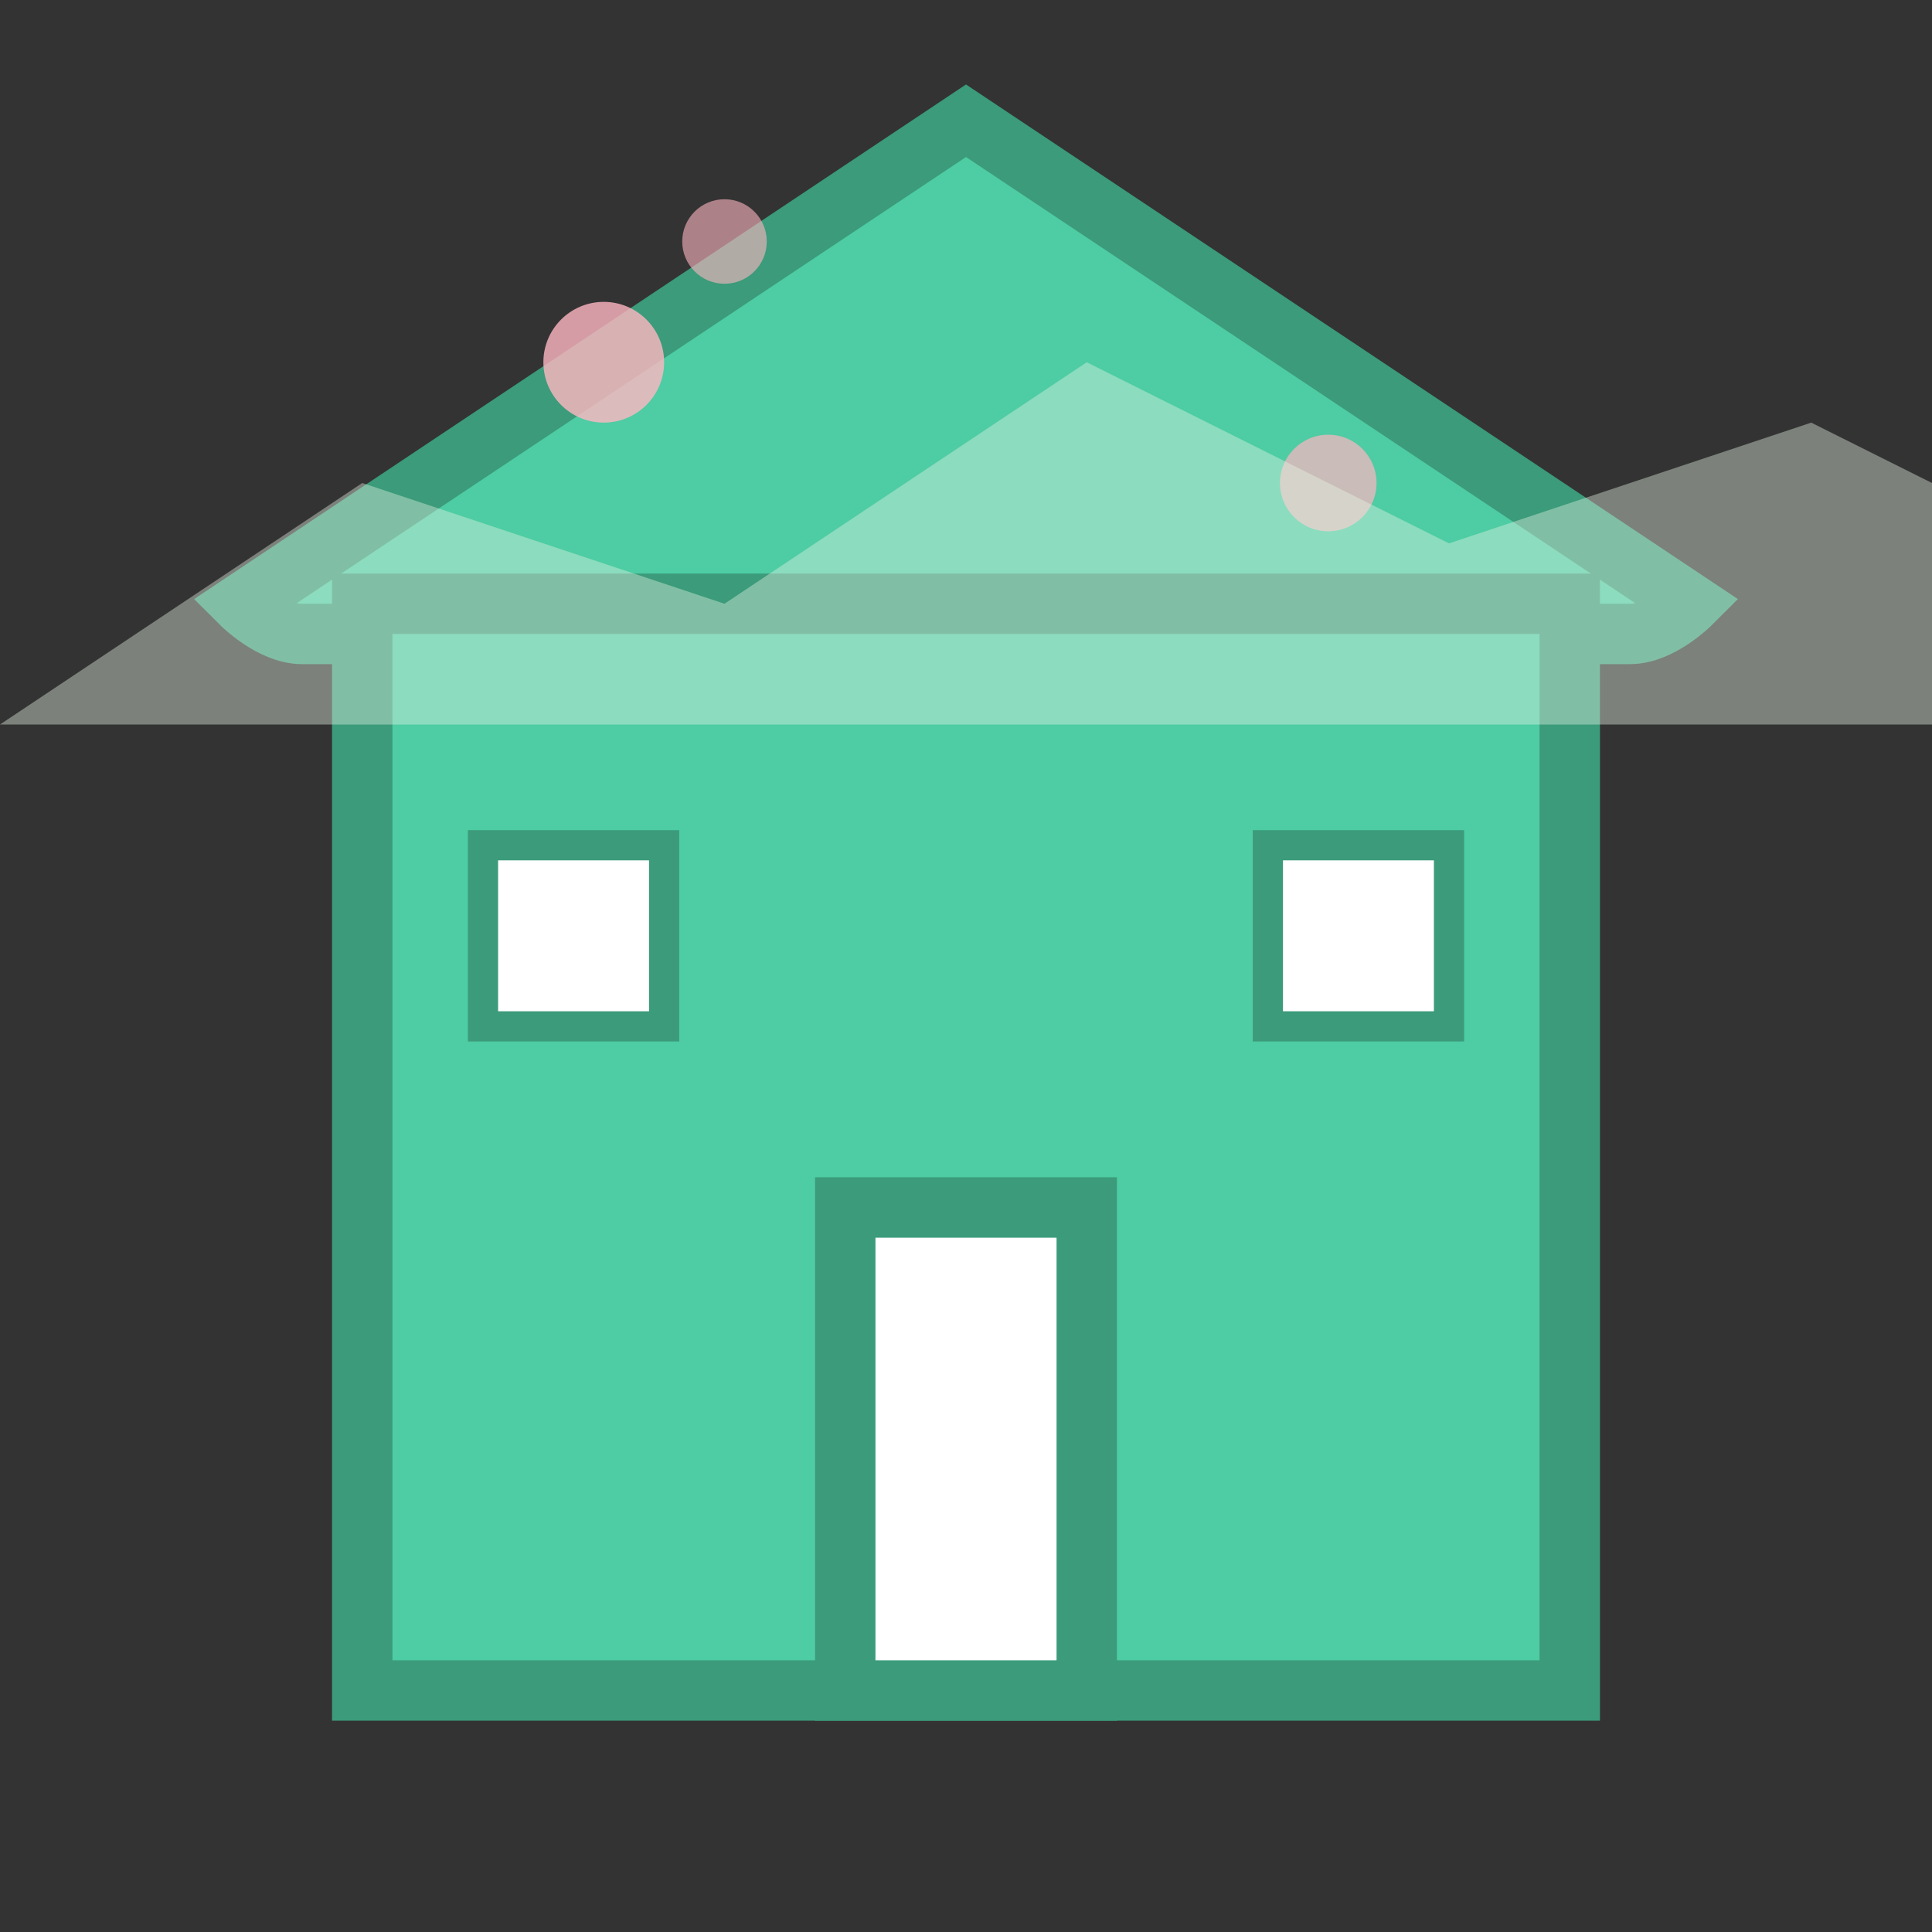
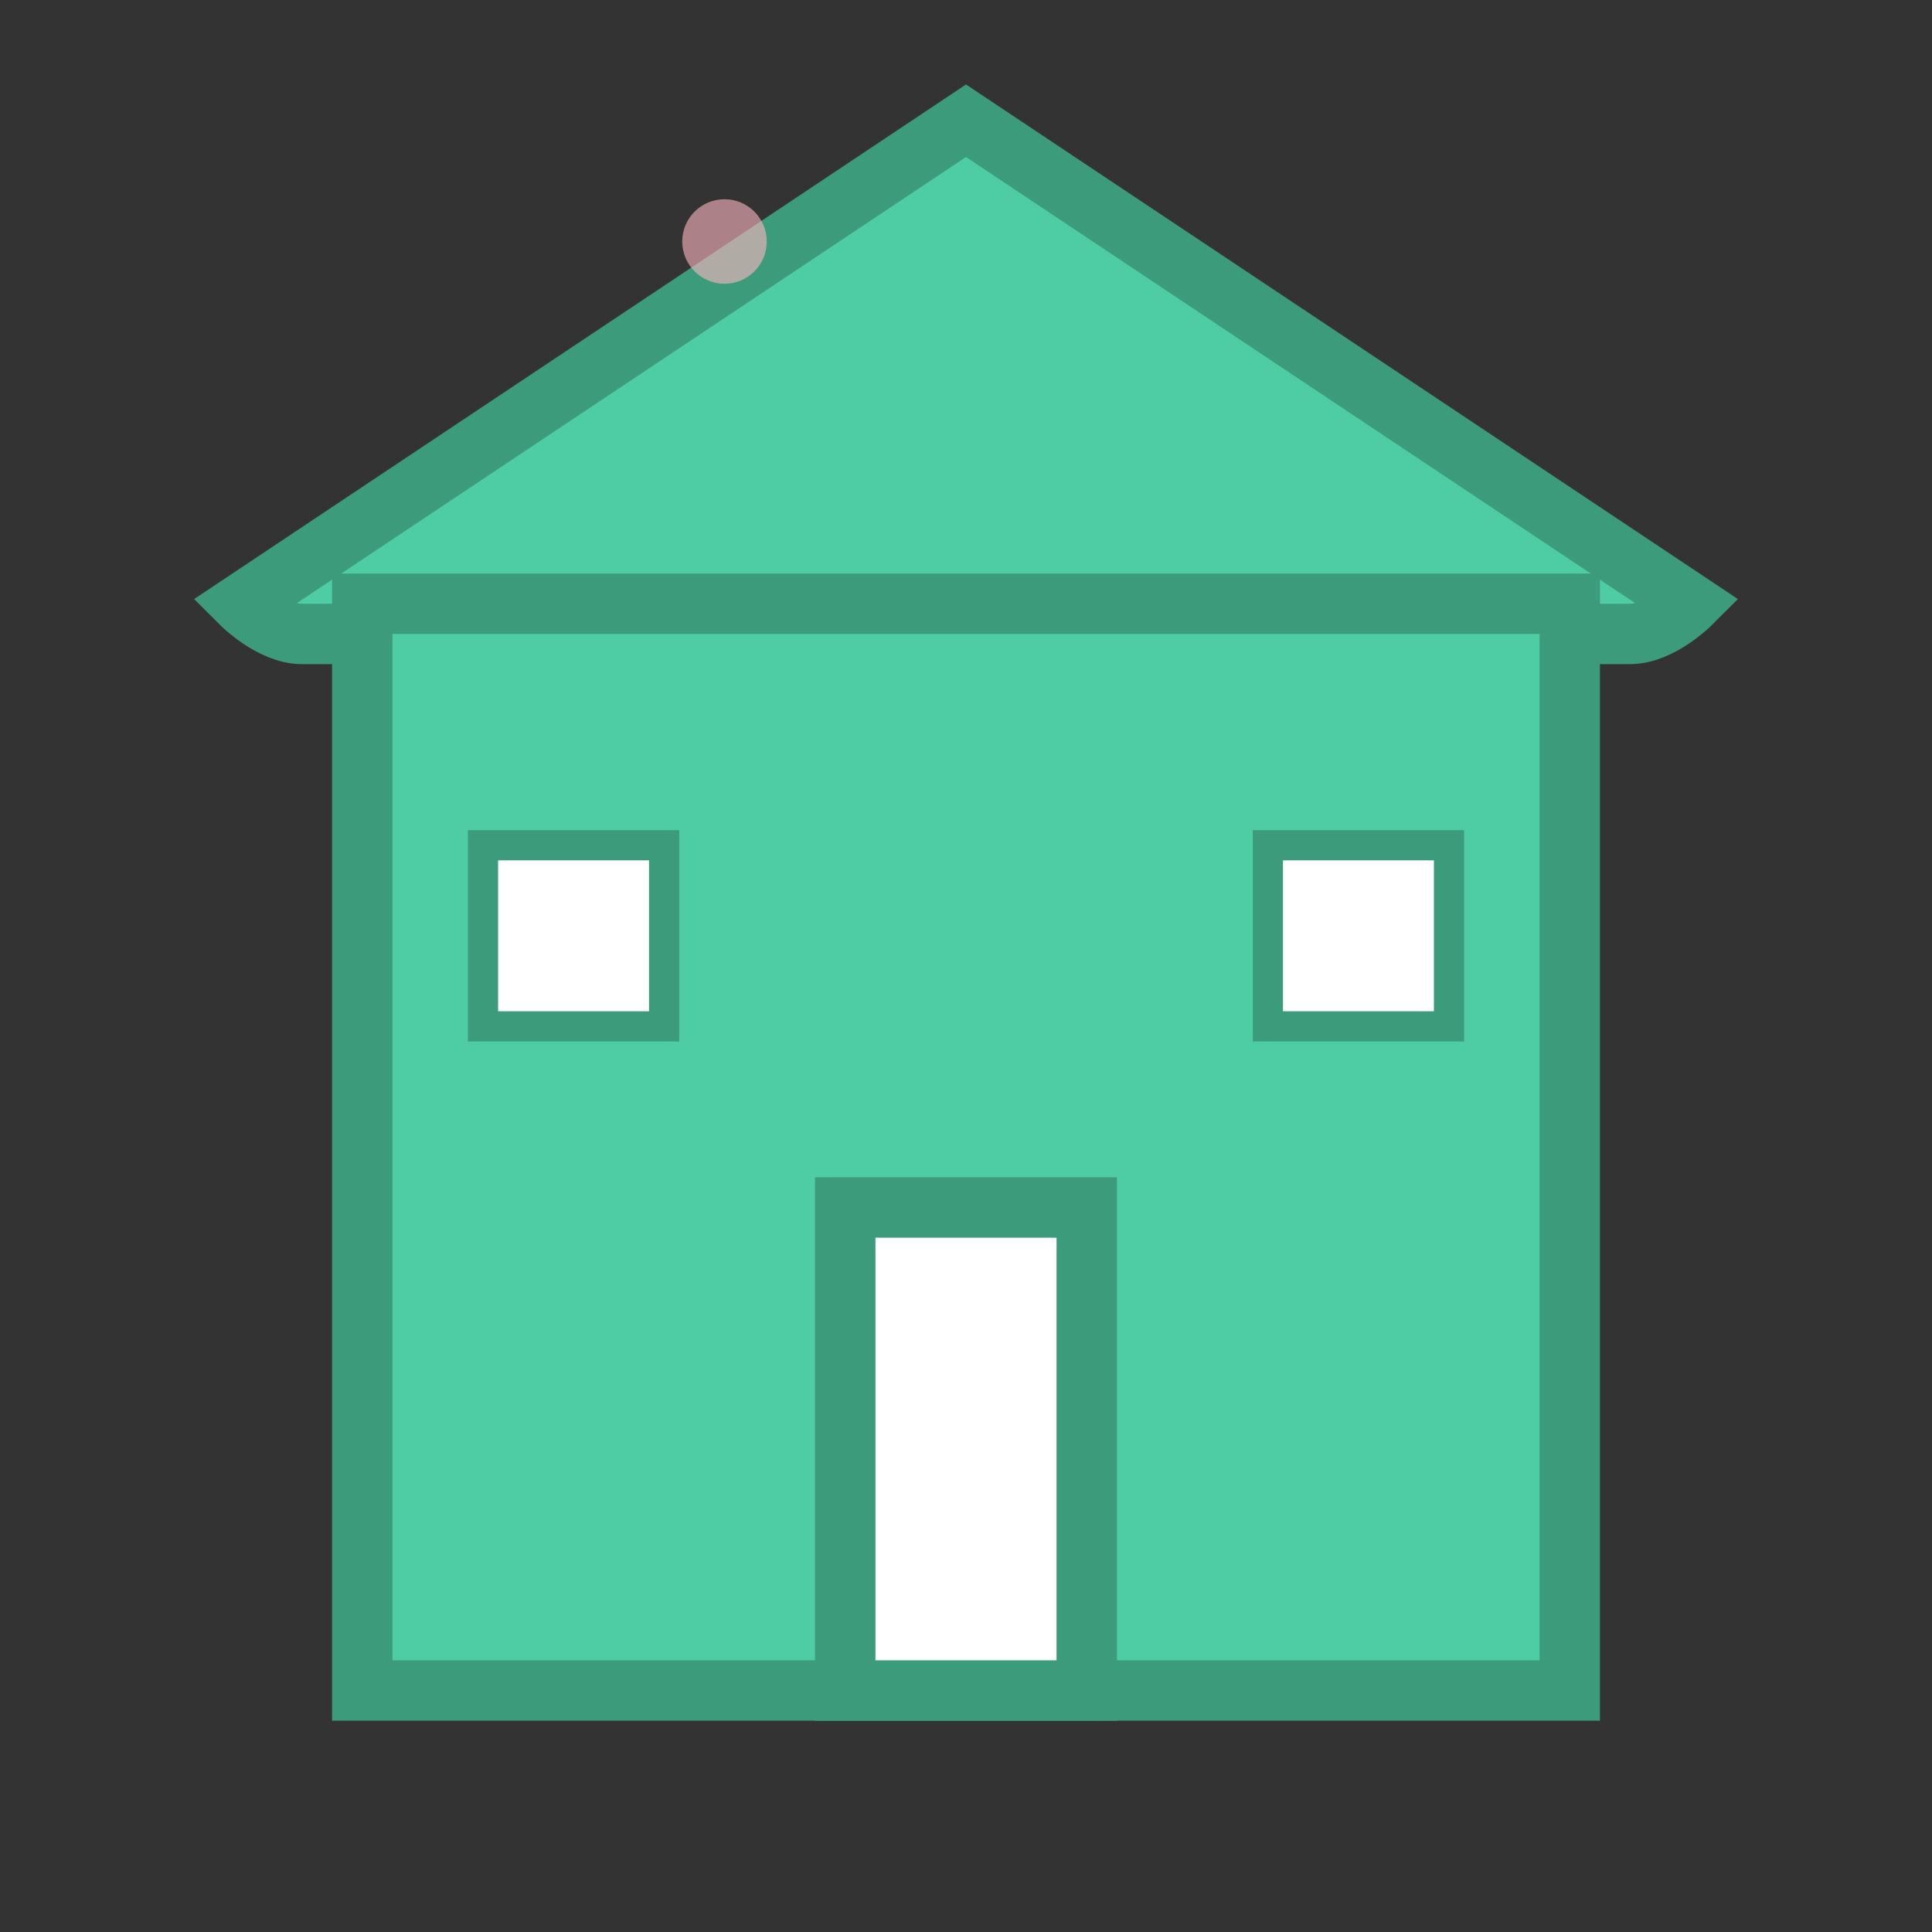
<svg xmlns="http://www.w3.org/2000/svg" width="32" height="32" viewBox="0 0 32 32" fill="none">
  <rect x="0" y="0" width="32" height="32" fill="#333333" stroke="none" />
  <path d="M16 2L4 10C4 10 4.5 10.5 5 10.5H27C27.5 10.5 28 10 28 10L16 2Z" fill="#4ECCA3" stroke="#3B9B7A" stroke-width="1" />
  <rect x="6" y="10" width="20" height="18" fill="#4ECCA3" stroke="#3B9B7A" stroke-width="1" />
  <rect x="14" y="20" width="4" height="8" fill="#ffffff" stroke="#3B9B7A" stroke-width="1" />
  <rect x="8" y="14" width="3" height="3" fill="#ffffff" stroke="#3B9B7A" stroke-width="0.5" />
  <rect x="21" y="14" width="3" height="3" fill="#ffffff" stroke="#3B9B7A" stroke-width="0.5" />
-   <circle cx="10" cy="6" r="1" fill="#FFB6C1" opacity="0.8" />
-   <circle cx="22" cy="8" r="0.8" fill="#FFB6C1" opacity="0.7" />
  <circle cx="12" cy="4" r="0.7" fill="#FFB6C1" opacity="0.6" />
-   <path d="M0 12L6 8L12 10L18 6L24 9L30 7L32 8V12H0Z" fill="#E8F5E8" opacity="0.4" />
</svg>